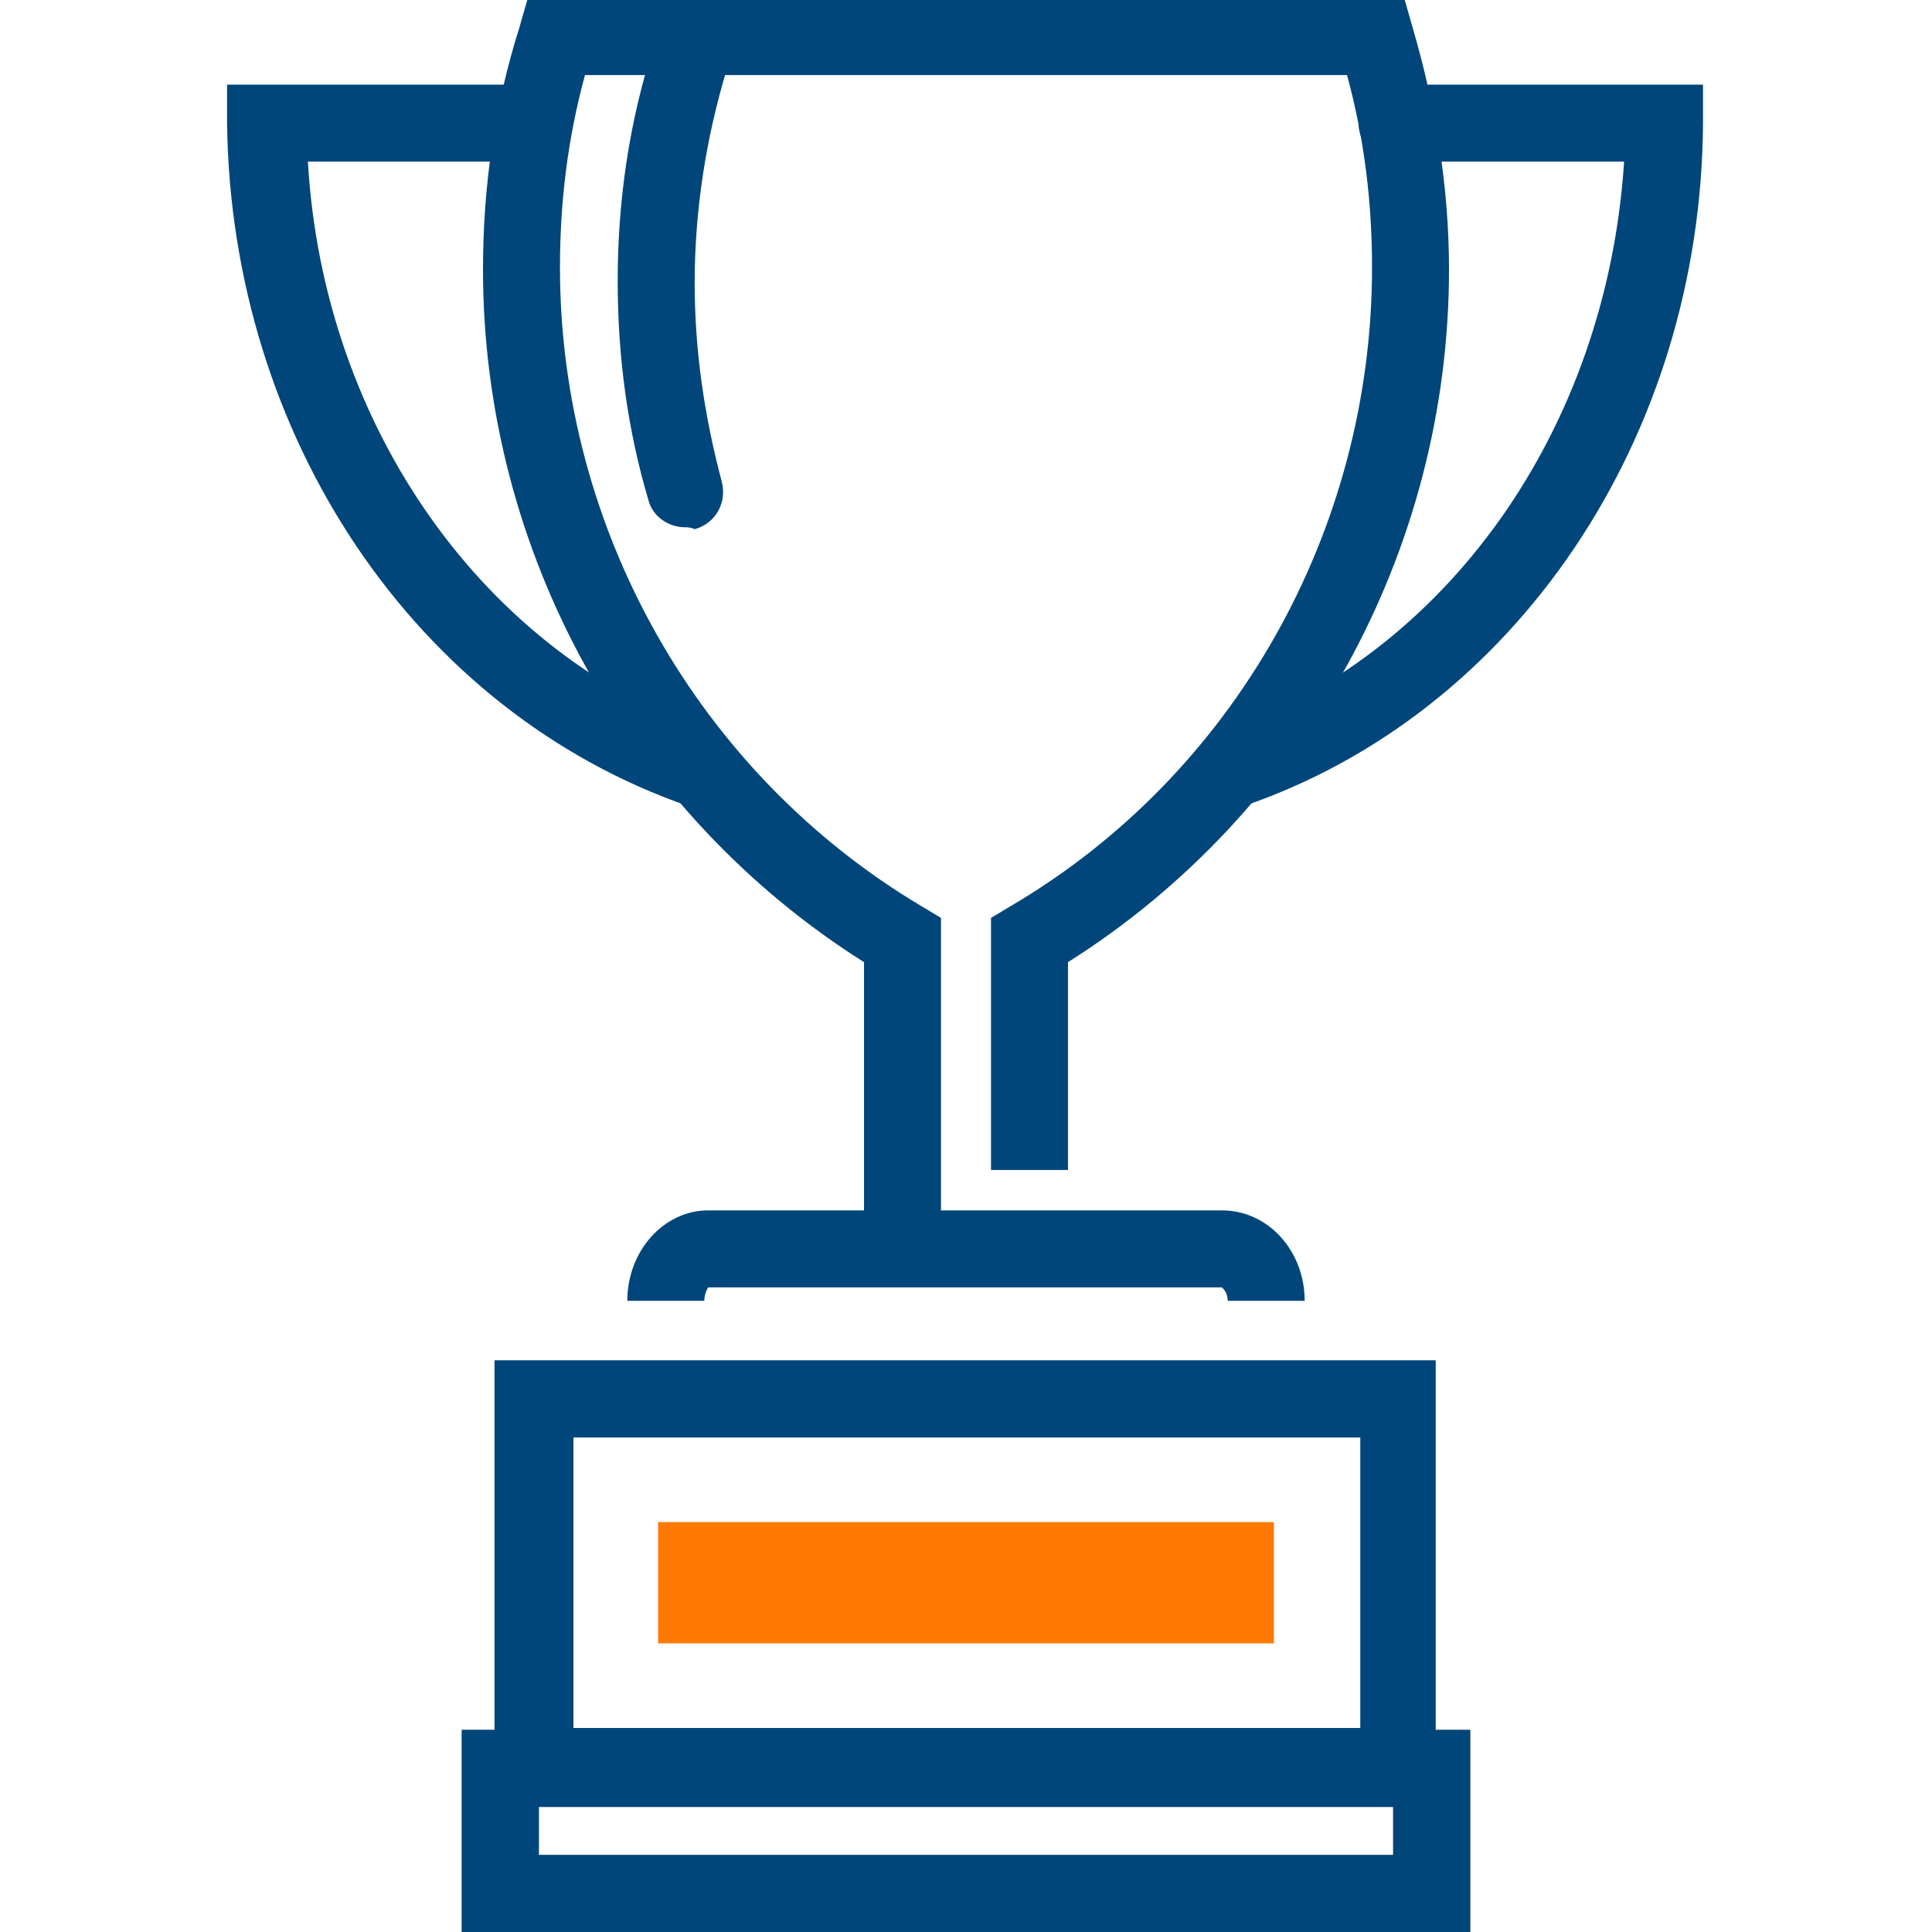
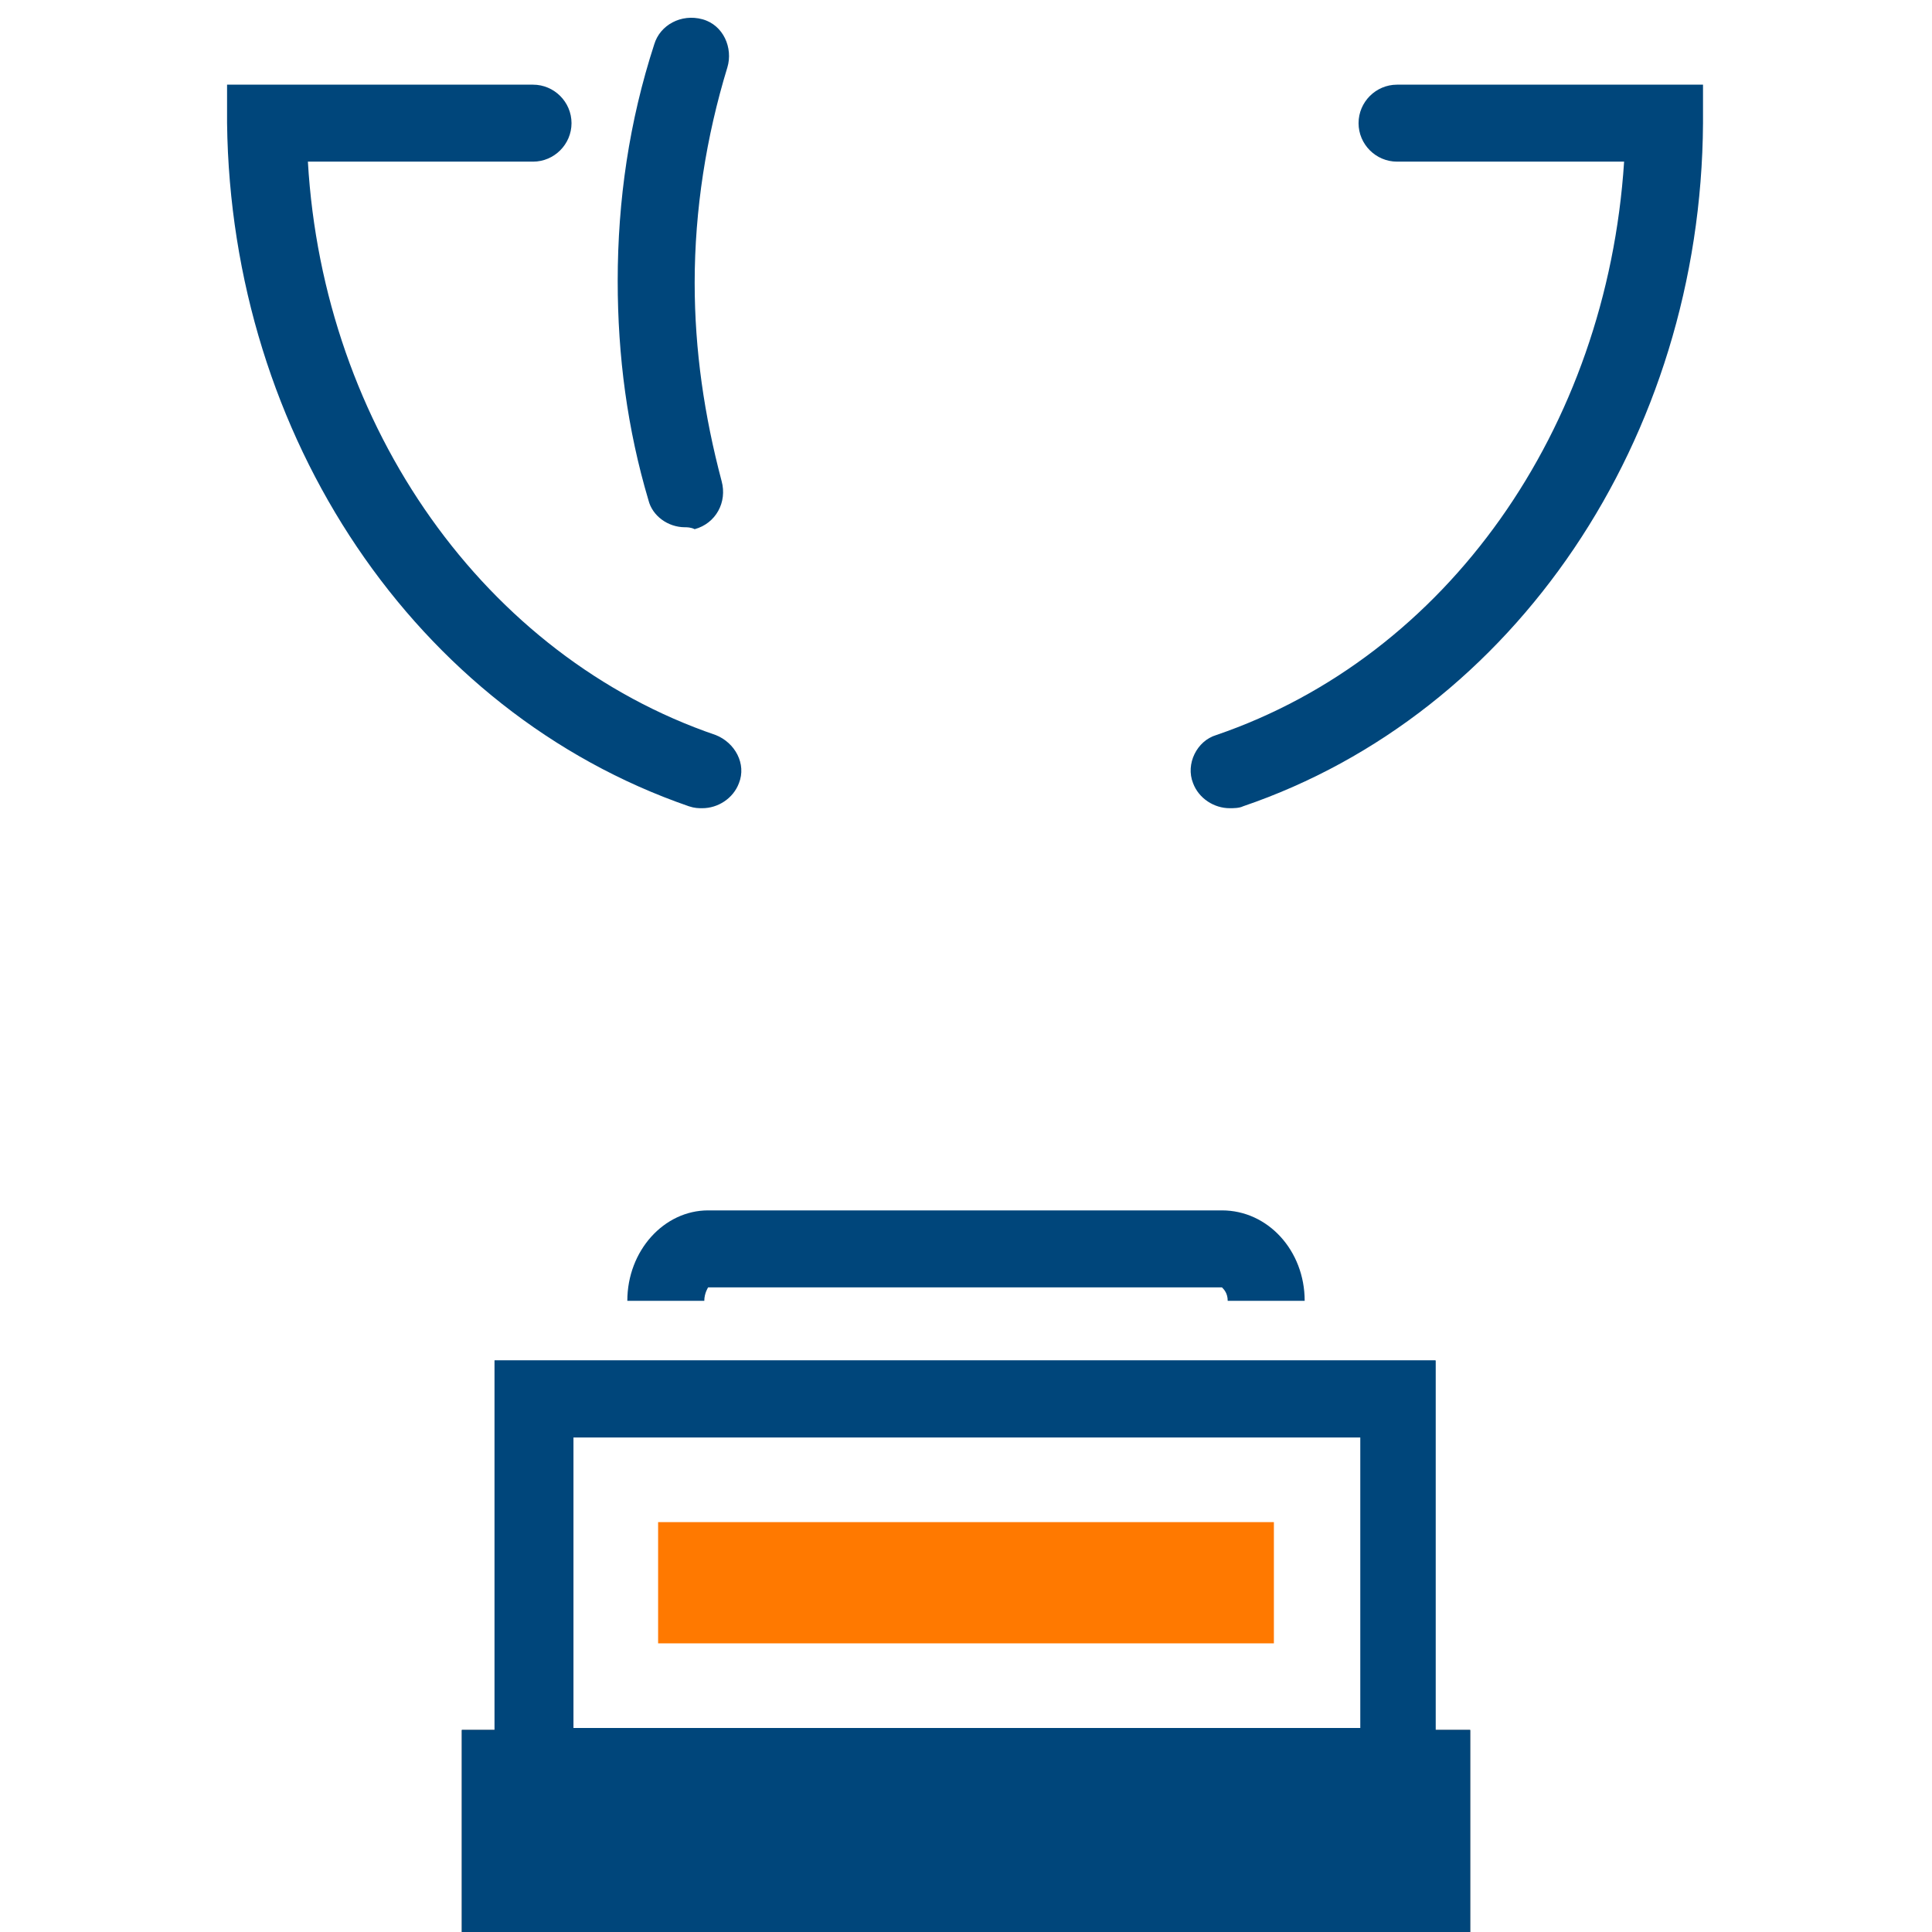
<svg xmlns="http://www.w3.org/2000/svg" version="1.1" id="Layer_4" x="0px" y="0px" viewBox="0 0 100.4 100.4" style="enable-background:new 0 0 100.4 100.4;" xml:space="preserve">
  <style type="text/css">
	.st0{fill:#00467B;}
	.st1{fill:#282D33;}
	.st2{fill:#FF7900;}
</style>
  <g>
    <g>
      <path class="st0" d="M67.8,67.6h-4c0-0.4-0.2-0.6-0.3-0.7H36.8c0,0-0.2,0.3-0.2,0.7h-4c0-2.6,1.9-4.7,4.2-4.7h26.7    C65.9,62.9,67.8,65,67.8,67.6z" />
    </g>
    <g>
-       <path class="st0" d="M48.9,64.8h-4V50c-12.2-7.7-19.8-21.3-19.8-36c0-4.3,0.6-8.5,1.9-12.6L27.4,0H73l0.4,1.4    c1.2,4.1,1.9,8.3,1.9,12.6c0,14.7-7.6,28.3-19.8,36v10.8h-4V47.7l1-0.6c11.6-6.8,18.8-19.5,18.8-33.2c0-3.4-0.4-6.7-1.3-10H30.4    c-0.9,3.3-1.3,6.6-1.3,10c0,13.6,7.2,26.3,18.8,33.2l1,0.6V64.8z" />
-     </g>
+       </g>
    <g>
      <path class="st0" d="M35.6,27.4c-0.9,0-1.7-0.6-1.9-1.4c-1.1-3.7-1.6-7.5-1.6-11.4c0-4.2,0.6-8.3,1.9-12.3c0.3-1,1.4-1.6,2.5-1.3    s1.6,1.5,1.3,2.5c-1.1,3.6-1.7,7.4-1.7,11.2c0,3.5,0.5,6.9,1.4,10.3c0.3,1.1-0.3,2.2-1.4,2.5C35.9,27.4,35.7,27.4,35.6,27.4z" />
    </g>
    <g>
      <path class="st0" d="M63.9,42c-0.8,0-1.6-0.5-1.9-1.3c-0.4-1,0.2-2.2,1.2-2.5c12-4.1,20.3-15.9,21.2-29.8H72.6c-1.1,0-2-0.9-2-2    s0.9-2,2-2h15.9v2c-0.1,16.4-9.8,30.7-23.9,35.5C64.4,42,64.1,42,63.9,42z" />
    </g>
    <g>
      <path class="st0" d="M36.5,42c-0.2,0-0.4,0-0.7-0.1C21.6,37,12,22.7,11.8,6.4v-2h15.9c1.1,0,2,0.9,2,2s-0.9,2-2,2H16    c0.8,13.8,9.2,25.7,21.2,29.8c1,0.4,1.6,1.5,1.2,2.5C38.1,41.5,37.3,42,36.5,42z" />
    </g>
    <g>
      <path class="st1" d="M76.4,100.4H24V89.9h52.4V100.4L76.4,100.4z M28,96.4h44.4v-2.5H28V96.4z" />
    </g>
    <g>
      <path class="st0" d="M74.6,93.8H25.7V70.7h48.9V93.8z M29.8,89.8h40.9V74.7H29.8V89.8z" />
    </g>
    <rect x="34.2" y="79.1" class="st2" width="32" height="6.3" />
    <g>
-       <path class="st0" d="M76.4,100.4H24V89.9h52.4V100.4L76.4,100.4z M28,96.4h44.4v-2.5H28V96.4z" />
+       <path class="st0" d="M76.4,100.4H24V89.9h52.4V100.4L76.4,100.4z M28,96.4v-2.5H28V96.4z" />
    </g>
    <g>
      <path class="st0" d="M74.6,93.8H25.7V70.7h48.9V93.8z M29.8,89.8h40.9V74.7H29.8V89.8z" />
    </g>
  </g>
</svg>